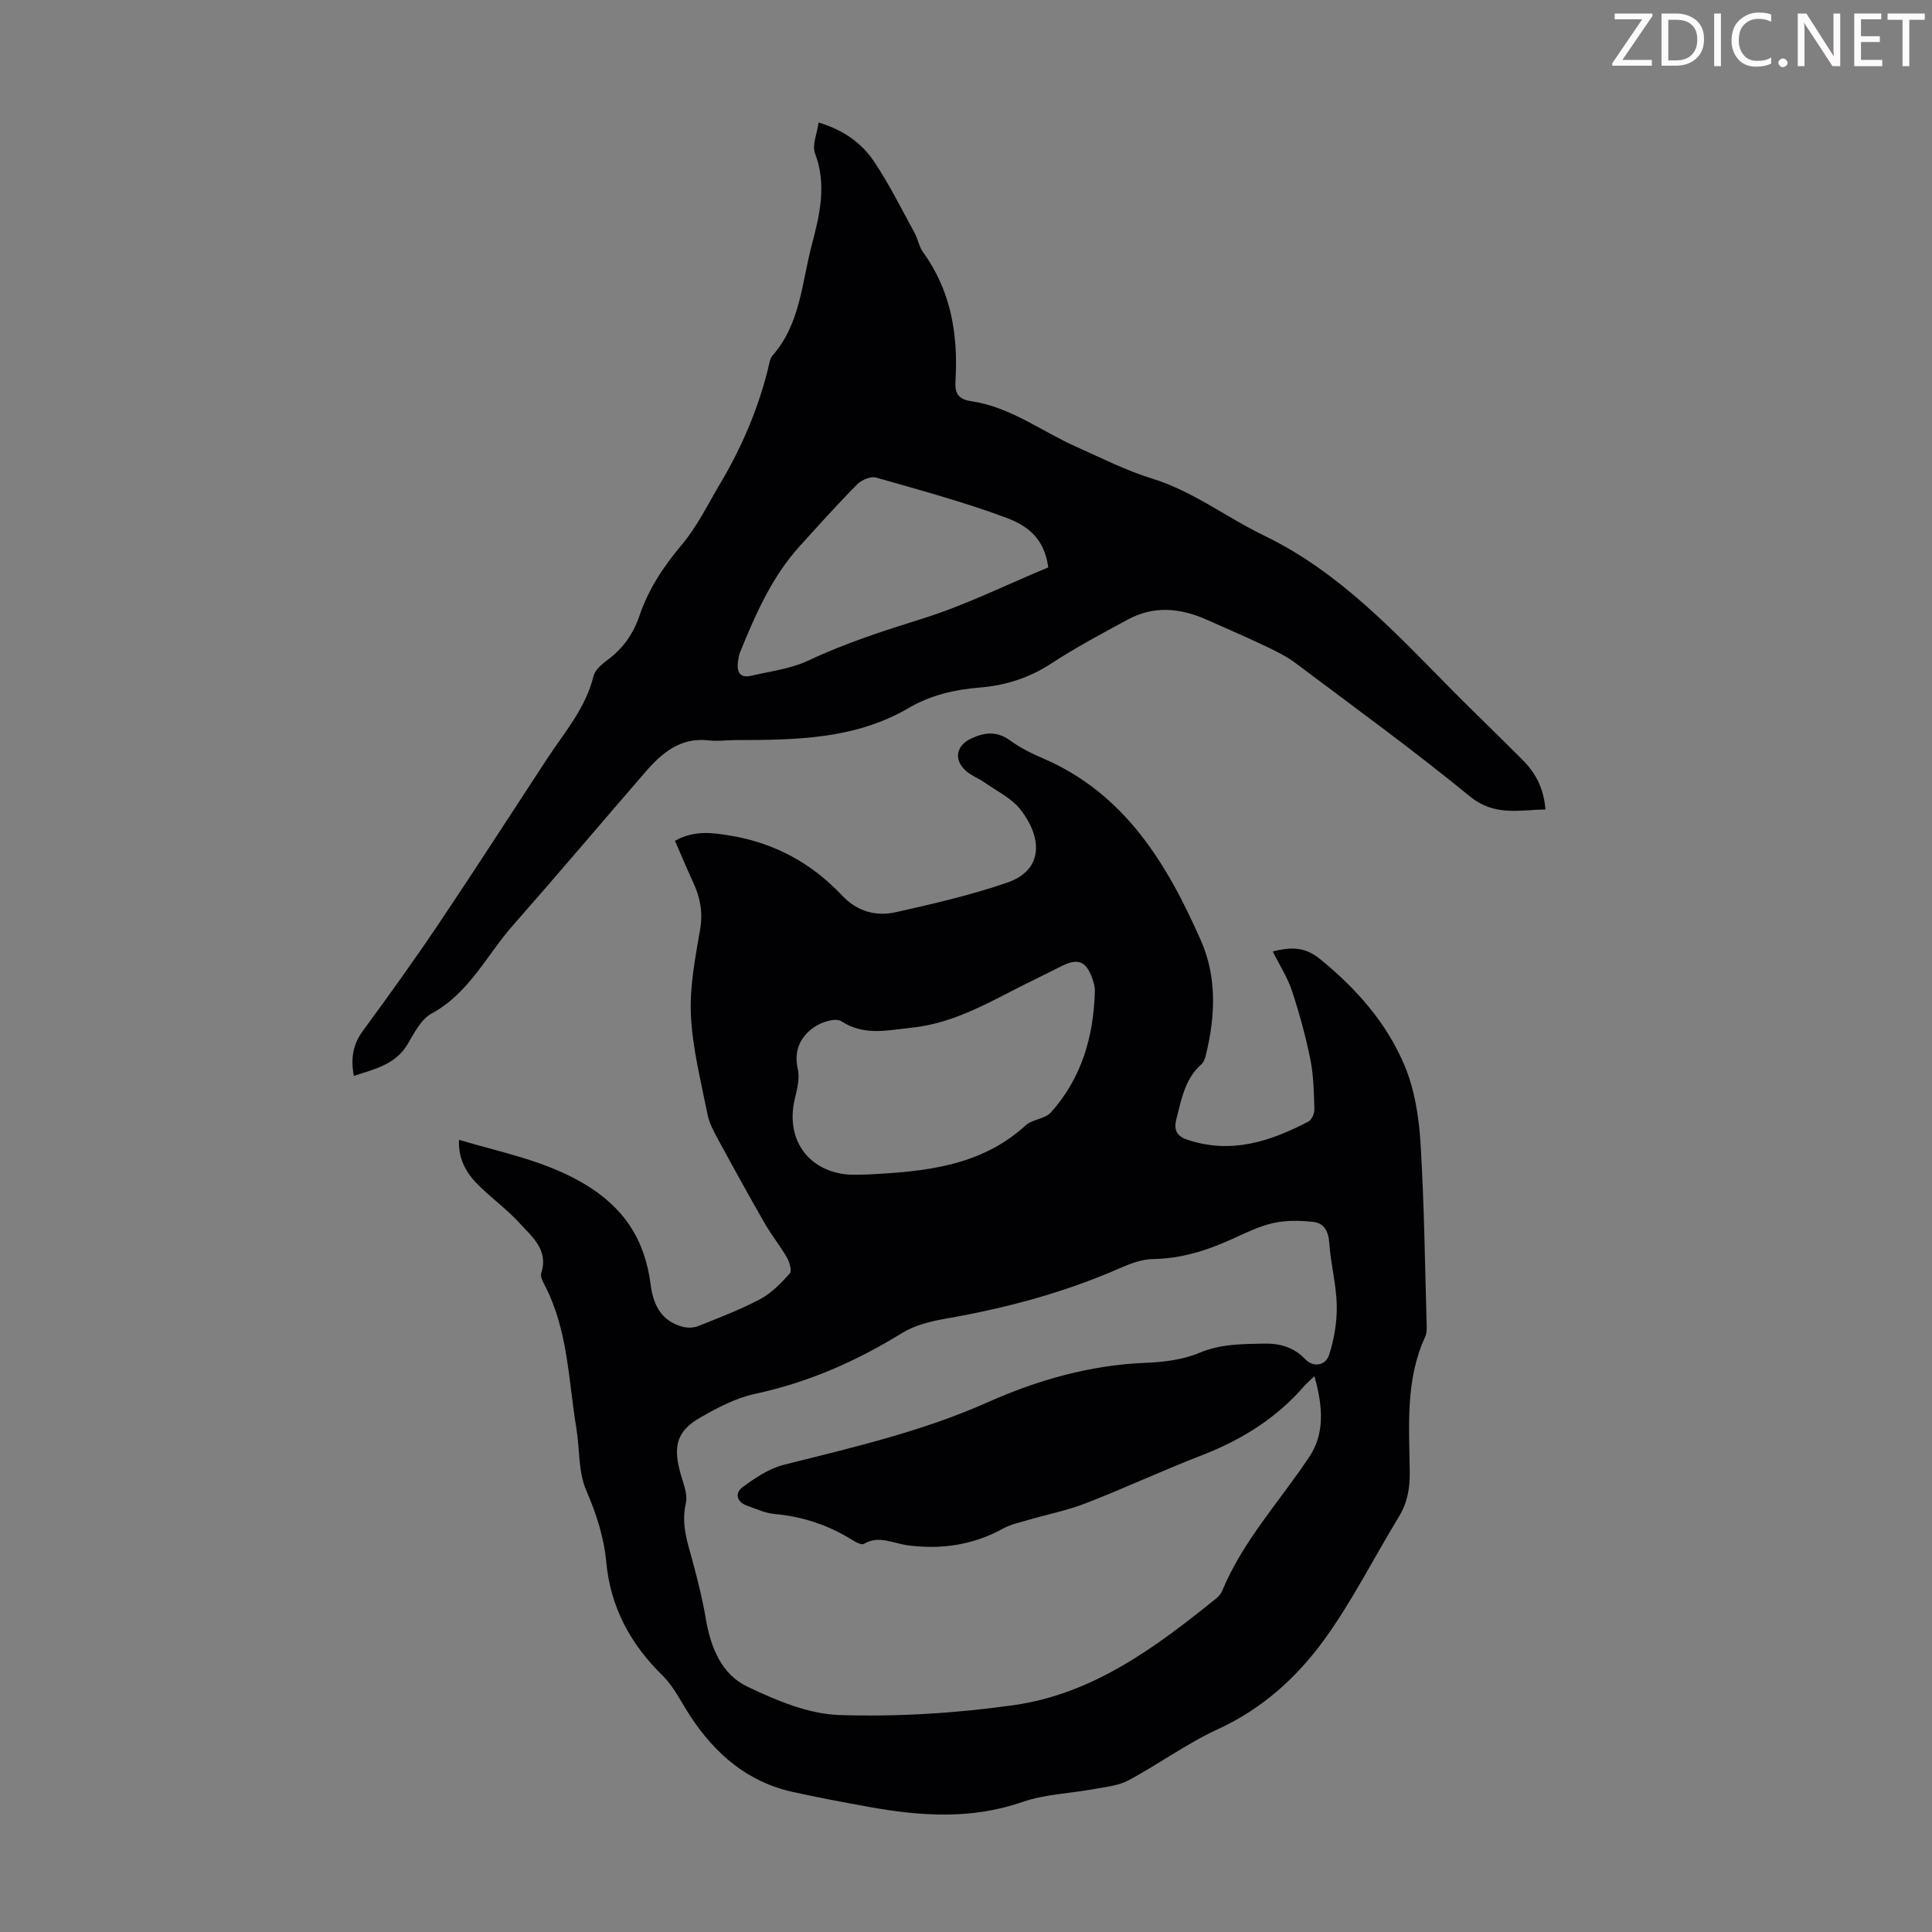
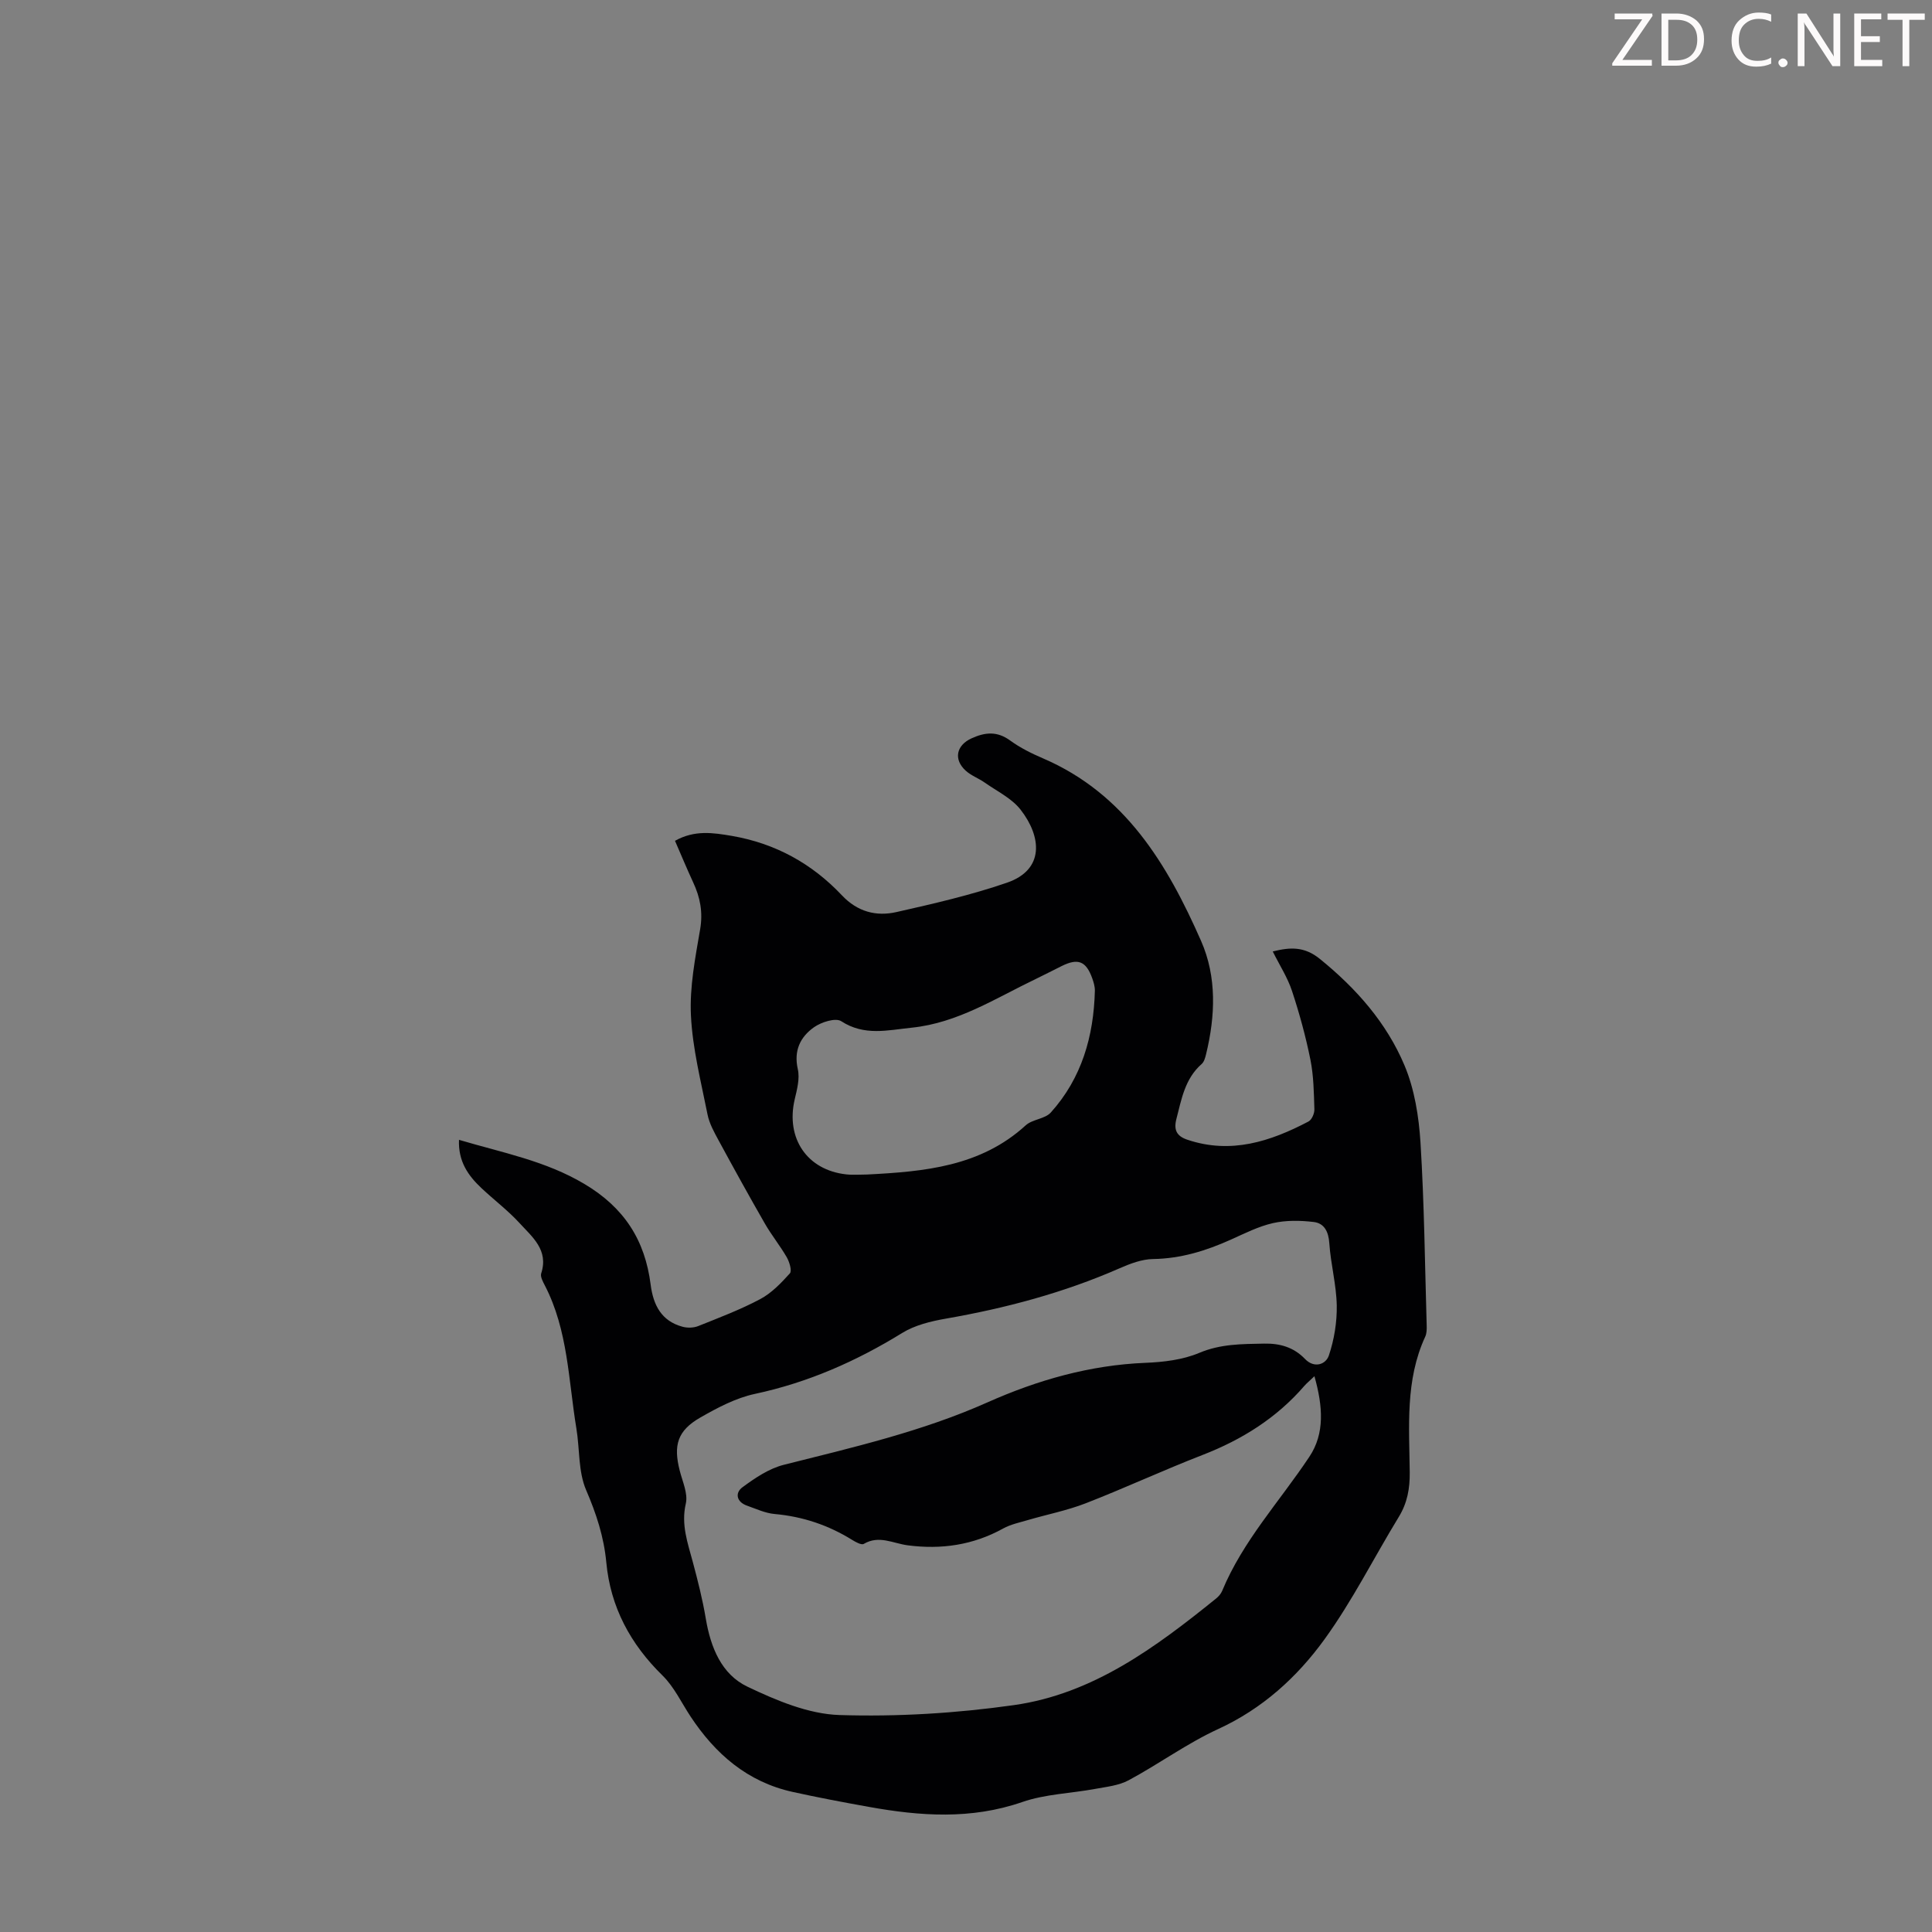
<svg xmlns="http://www.w3.org/2000/svg" enable-background="new 0 0 400 400" viewBox="0 0 400 400">
  <rect x="0" y="0" width="400" height="400" fill="#808080" stroke="none" />
  <g fill="#fcfafa">
    <path d="m342.2 3.2-6.3 9.2h6.1v1.2h-8.2v-.5l6.2-9.1h-5.7v-1.2h7.8v.4z" />
    <path d="m344 13.7v-10.9h3.1c1.6 0 3 .5 4.1 1.4 1.1 1 1.6 2.2 1.6 3.9s-.5 3-1.6 4-2.5 1.5-4.2 1.5h-3zm1.4-9.6v8.4h1.6c1.4 0 2.5-.4 3.2-1.1.8-.8 1.2-1.8 1.2-3.2s-.4-2.4-1.2-3.1-1.8-1-3.1-1z" />
-     <path d="m356.3 2.8v10.9h-1.4v-10.9z" />
    <path d="m366.6 13.2c-.8.4-1.8.6-3 .6-1.6 0-2.8-.5-3.7-1.5s-1.4-2.3-1.4-3.9c0-1.7.5-3.2 1.6-4.2s2.4-1.6 4-1.6c1 0 1.9.1 2.6.4v1.5c-.8-.4-1.6-.6-2.6-.6-1.2 0-2.2.4-3 1.2s-1.1 1.9-1.1 3.3c0 1.3.4 2.3 1.1 3.1s1.6 1.1 2.8 1.1c1.1 0 2-.2 2.8-.7v1.3z" />
    <path d="m368.2 13c0-.3.1-.5.3-.6.2-.2.4-.3.6-.3.3 0 .5.1.7.3s.3.4.3.6-.1.5-.3.6c-.2.2-.4.3-.7.3s-.5-.1-.6-.3c-.2-.2-.3-.4-.3-.6z" />
    <path d="m381.1 13.7h-1.7l-5.5-8.4c-.2-.2-.3-.5-.4-.7 0 .2.1.8.1 1.5v7.6h-1.4v-10.9h1.8l5.3 8.3c.3.4.4.6.4.8 0-.3-.1-.8-.1-1.6v-7.5h1.4v10.9z" />
    <path d="m389.7 13.7h-5.8v-10.9h5.6v1.2h-4.2v3.5h3.9v1.2h-3.9v3.7h4.4z" />
    <path d="m398.4 4.1h-3.1v9.6h-1.4v-9.6h-3.1v-1.3h7.7v1.3z" />
  </g>
  <path d="m95.03 235.99c9.11 2.7 17.89 4.34 25.92 9.11 8.32 4.93 12.59 11.68 13.76 20.87.54 4.21 2.21 7.54 6.61 8.72 1 .27 2.26.24 3.21-.13 4.34-1.74 8.74-3.4 12.86-5.59 2.35-1.25 4.33-3.32 6.14-5.33.47-.52-.08-2.35-.63-3.32-1.38-2.4-3.15-4.57-4.53-6.97-3.27-5.69-6.44-11.44-9.57-17.21-.94-1.73-1.95-3.54-2.32-5.43-1.35-6.8-3.1-13.61-3.43-20.48-.29-5.91.9-11.95 1.91-17.85.6-3.53 0-6.6-1.45-9.7-1.3-2.81-2.49-5.68-3.76-8.6 4.06-2.27 7.86-1.68 11.75-1.02 9.02 1.55 16.61 5.73 22.82 12.32 3.2 3.39 7.07 4.4 11.25 3.46 7.71-1.74 15.46-3.52 22.92-6.09 7.81-2.69 7.17-9.53 2.8-15.13-1.84-2.35-4.85-3.79-7.38-5.57-1.27-.9-2.82-1.45-3.96-2.48-2.6-2.36-1.93-5.27 1.17-6.69 2.83-1.3 5.32-1.54 8.03.44 2.06 1.5 4.41 2.67 6.77 3.68 17.03 7.32 25.76 21.93 32.75 37.81 3.28 7.46 2.96 15.52 1.04 23.43-.18.73-.41 1.61-.93 2.06-3.45 3.03-4.16 7.26-5.22 11.37-.58 2.25.03 3.55 2.28 4.3 9.01 3.03 17.17.37 25.06-3.77.69-.36 1.26-1.68 1.23-2.53-.11-3.43-.15-6.92-.82-10.26-.97-4.81-2.27-9.57-3.81-14.23-.92-2.79-2.57-5.33-3.99-8.19 3.65-.91 6.55-1.05 9.75 1.54 7.54 6.11 13.82 13.23 17.54 22.08 2.07 4.93 2.96 10.58 3.3 15.98.78 12.6.91 25.24 1.28 37.86.02.77.01 1.64-.31 2.31-4.15 9-3.3 18.59-3.2 28.05.04 3.34-.49 6.34-2.26 9.24-5.16 8.45-9.62 17.39-15.4 25.37-5.68 7.84-12.85 14.36-22 18.56-6.44 2.96-12.26 7.23-18.53 10.6-2.06 1.11-4.61 1.36-6.98 1.8-5.02.93-10.29 1.06-15.05 2.71-10.6 3.67-21.14 2.92-31.79 1-5.28-.95-10.55-1.94-15.79-3.1-9.32-2.07-15.96-7.83-21.1-15.61-1.89-2.86-3.4-6.13-5.8-8.48-6.66-6.52-10.78-14.19-11.64-23.41-.5-5.31-2.07-10.09-4.18-14.99-1.65-3.83-1.31-8.51-2.02-12.78-1.65-9.97-1.72-20.29-6.52-29.57-.4-.78-.98-1.82-.76-2.51 1.58-4.84-1.86-7.54-4.48-10.41-2.41-2.63-5.3-4.8-7.91-7.26-2.74-2.58-4.81-5.51-4.63-9.98zm177.11 48.94c-1.1 1.05-1.62 1.47-2.05 1.96-5.76 6.68-12.95 11.18-21.13 14.35-8.12 3.15-16.03 6.83-24.15 9.99-3.88 1.51-8.04 2.32-12.06 3.5-1.7.5-3.51.88-5.04 1.72-6.22 3.45-12.83 4.4-19.78 3.49-3.02-.39-5.94-2.16-9.1-.29-.48.28-1.67-.38-2.4-.83-4.93-3.06-10.24-4.84-16.04-5.36-1.95-.17-3.85-1.07-5.73-1.73-2.19-.77-2.53-2.64-.94-3.81 2.6-1.92 5.5-3.88 8.57-4.65 14.29-3.6 28.62-6.89 42.19-12.94 10.35-4.61 21.17-7.7 32.65-8.17 3.76-.15 7.75-.62 11.16-2.06 4.43-1.87 8.86-1.83 13.41-1.92 3.27-.07 6.14.73 8.5 3.19 1.87 1.95 4.28 1.18 4.93-.74 1.1-3.28 1.69-6.89 1.63-10.35-.08-4.3-1.25-8.57-1.54-12.88-.16-2.4-1.04-4.14-3.23-4.4-2.77-.33-5.73-.38-8.43.23-3.01.68-5.87 2.14-8.72 3.42-5.14 2.31-10.36 3.93-16.1 4.02-2.33.03-4.76.96-6.95 1.92-11.54 5.06-23.58 8.26-35.96 10.42-3.1.54-6.4 1.34-9.03 2.96-9.52 5.87-19.51 10.27-30.5 12.62-3.94.84-7.75 2.86-11.3 4.89-4.74 2.72-5.62 5.72-4.27 11 .57 2.26 1.74 4.75 1.26 6.82-1.01 4.36.39 8.13 1.45 12.1 1.04 3.88 2.03 7.79 2.69 11.74 1 5.92 3.23 11.5 8.62 14.07 5.98 2.85 12.63 5.67 19.07 5.87 12 .38 24.17-.37 36.07-2.05 16.39-2.31 29.38-11.97 41.91-22.09.5-.41.98-.96 1.23-1.55 4.3-10.39 11.94-18.57 18.05-27.77 3.24-4.84 2.81-10.46 1.06-16.69zm-92.59-41.76c11.79-.61 23.44-1.62 32.81-10.18 1.39-1.27 3.99-1.31 5.2-2.66 6.4-7.11 8.88-15.78 9.12-25.19.02-.87-.25-1.78-.55-2.61-1.27-3.54-2.94-4.19-6.28-2.54-1.8.89-3.58 1.82-5.39 2.69-8.32 3.98-16.16 9.11-25.69 10.09-4.98.51-9.8 1.78-14.6-1.34-1.17-.76-4.13.18-5.64 1.25-2.83 2-4.23 4.83-3.35 8.69.44 1.94-.17 4.22-.65 6.26-1.87 8.05 2.57 14.62 10.66 15.51 1.44.16 2.91.03 4.36.03z" fill="#010103" />
-   <path d="m73.26 222.75c-.67-3.54-.22-6.48 1.88-9.34 5.43-7.38 10.78-14.84 15.89-22.45 7.52-11.19 14.81-22.54 22.21-33.82 3.6-5.49 8.01-10.48 9.63-17.14.32-1.33 1.8-2.54 3.02-3.45 3.17-2.36 5.25-5.39 6.51-9.09 1.86-5.47 4.97-10.18 8.69-14.59 3.28-3.88 5.47-8.48 8.05-12.81 4.47-7.53 7.76-15.27 9.86-23.65.24-.97.36-2.14.97-2.83 5.73-6.54 6.02-14.97 8.08-22.78 1.65-6.28 3.17-12.51.69-19.06-.64-1.69.42-4.02.74-6.38 5.15 1.55 8.9 4.24 11.46 8.05 3.16 4.69 5.68 9.82 8.41 14.8.69 1.26.92 2.83 1.74 3.97 5.8 8.01 7.31 17.09 6.73 26.67-.15 2.54.52 3.82 3.28 4.22 8.06 1.17 14.5 6.21 21.71 9.42 5.19 2.31 10.3 4.93 15.7 6.59 8.49 2.61 15.42 8.05 23.23 11.82 15.6 7.52 27.13 20.08 38.93 32.01 4.82 4.87 9.82 9.63 14.66 14.52 2.7 2.74 4.3 5.91 4.64 10.16-5.48.09-10.56 1.47-15.7-2.75-11.68-9.56-23.92-18.45-36-27.52-1.85-1.39-3.97-2.45-6.07-3.45-4.13-1.96-8.33-3.79-12.51-5.63-5.38-2.37-10.83-2.87-16.15.01-5.39 2.91-10.81 5.8-15.93 9.15-4.57 2.98-9.52 4.53-14.78 4.95-5.24.42-10.24 1.62-14.68 4.22-11.26 6.59-23.62 6.62-36.03 6.66-1.79.01-3.6.27-5.36.06-5.87-.69-9.71 2.58-13.16 6.57-9.15 10.56-18.17 21.24-27.4 31.72-5.46 6.2-9.06 14.03-16.83 18.25-2.16 1.17-3.59 3.98-4.93 6.28-2.55 4.34-6.9 5.23-11.18 6.64zm143.77-105.28c-.65-4.66-2.83-8.09-8.55-10.22-8.84-3.3-18-5.78-27.09-8.37-1.11-.32-3.02.48-3.91 1.39-4.09 4.13-7.97 8.46-11.88 12.77-5.81 6.39-9.18 14.17-12.39 22.03-.25.61-.33 1.29-.42 1.95-.26 2.04.34 3.44 2.71 2.89 4-.93 8.23-1.44 11.88-3.16 7.71-3.63 15.7-6.19 23.8-8.73 8.87-2.8 17.31-7.01 25.85-10.55z" fill="#010103" />
</svg>